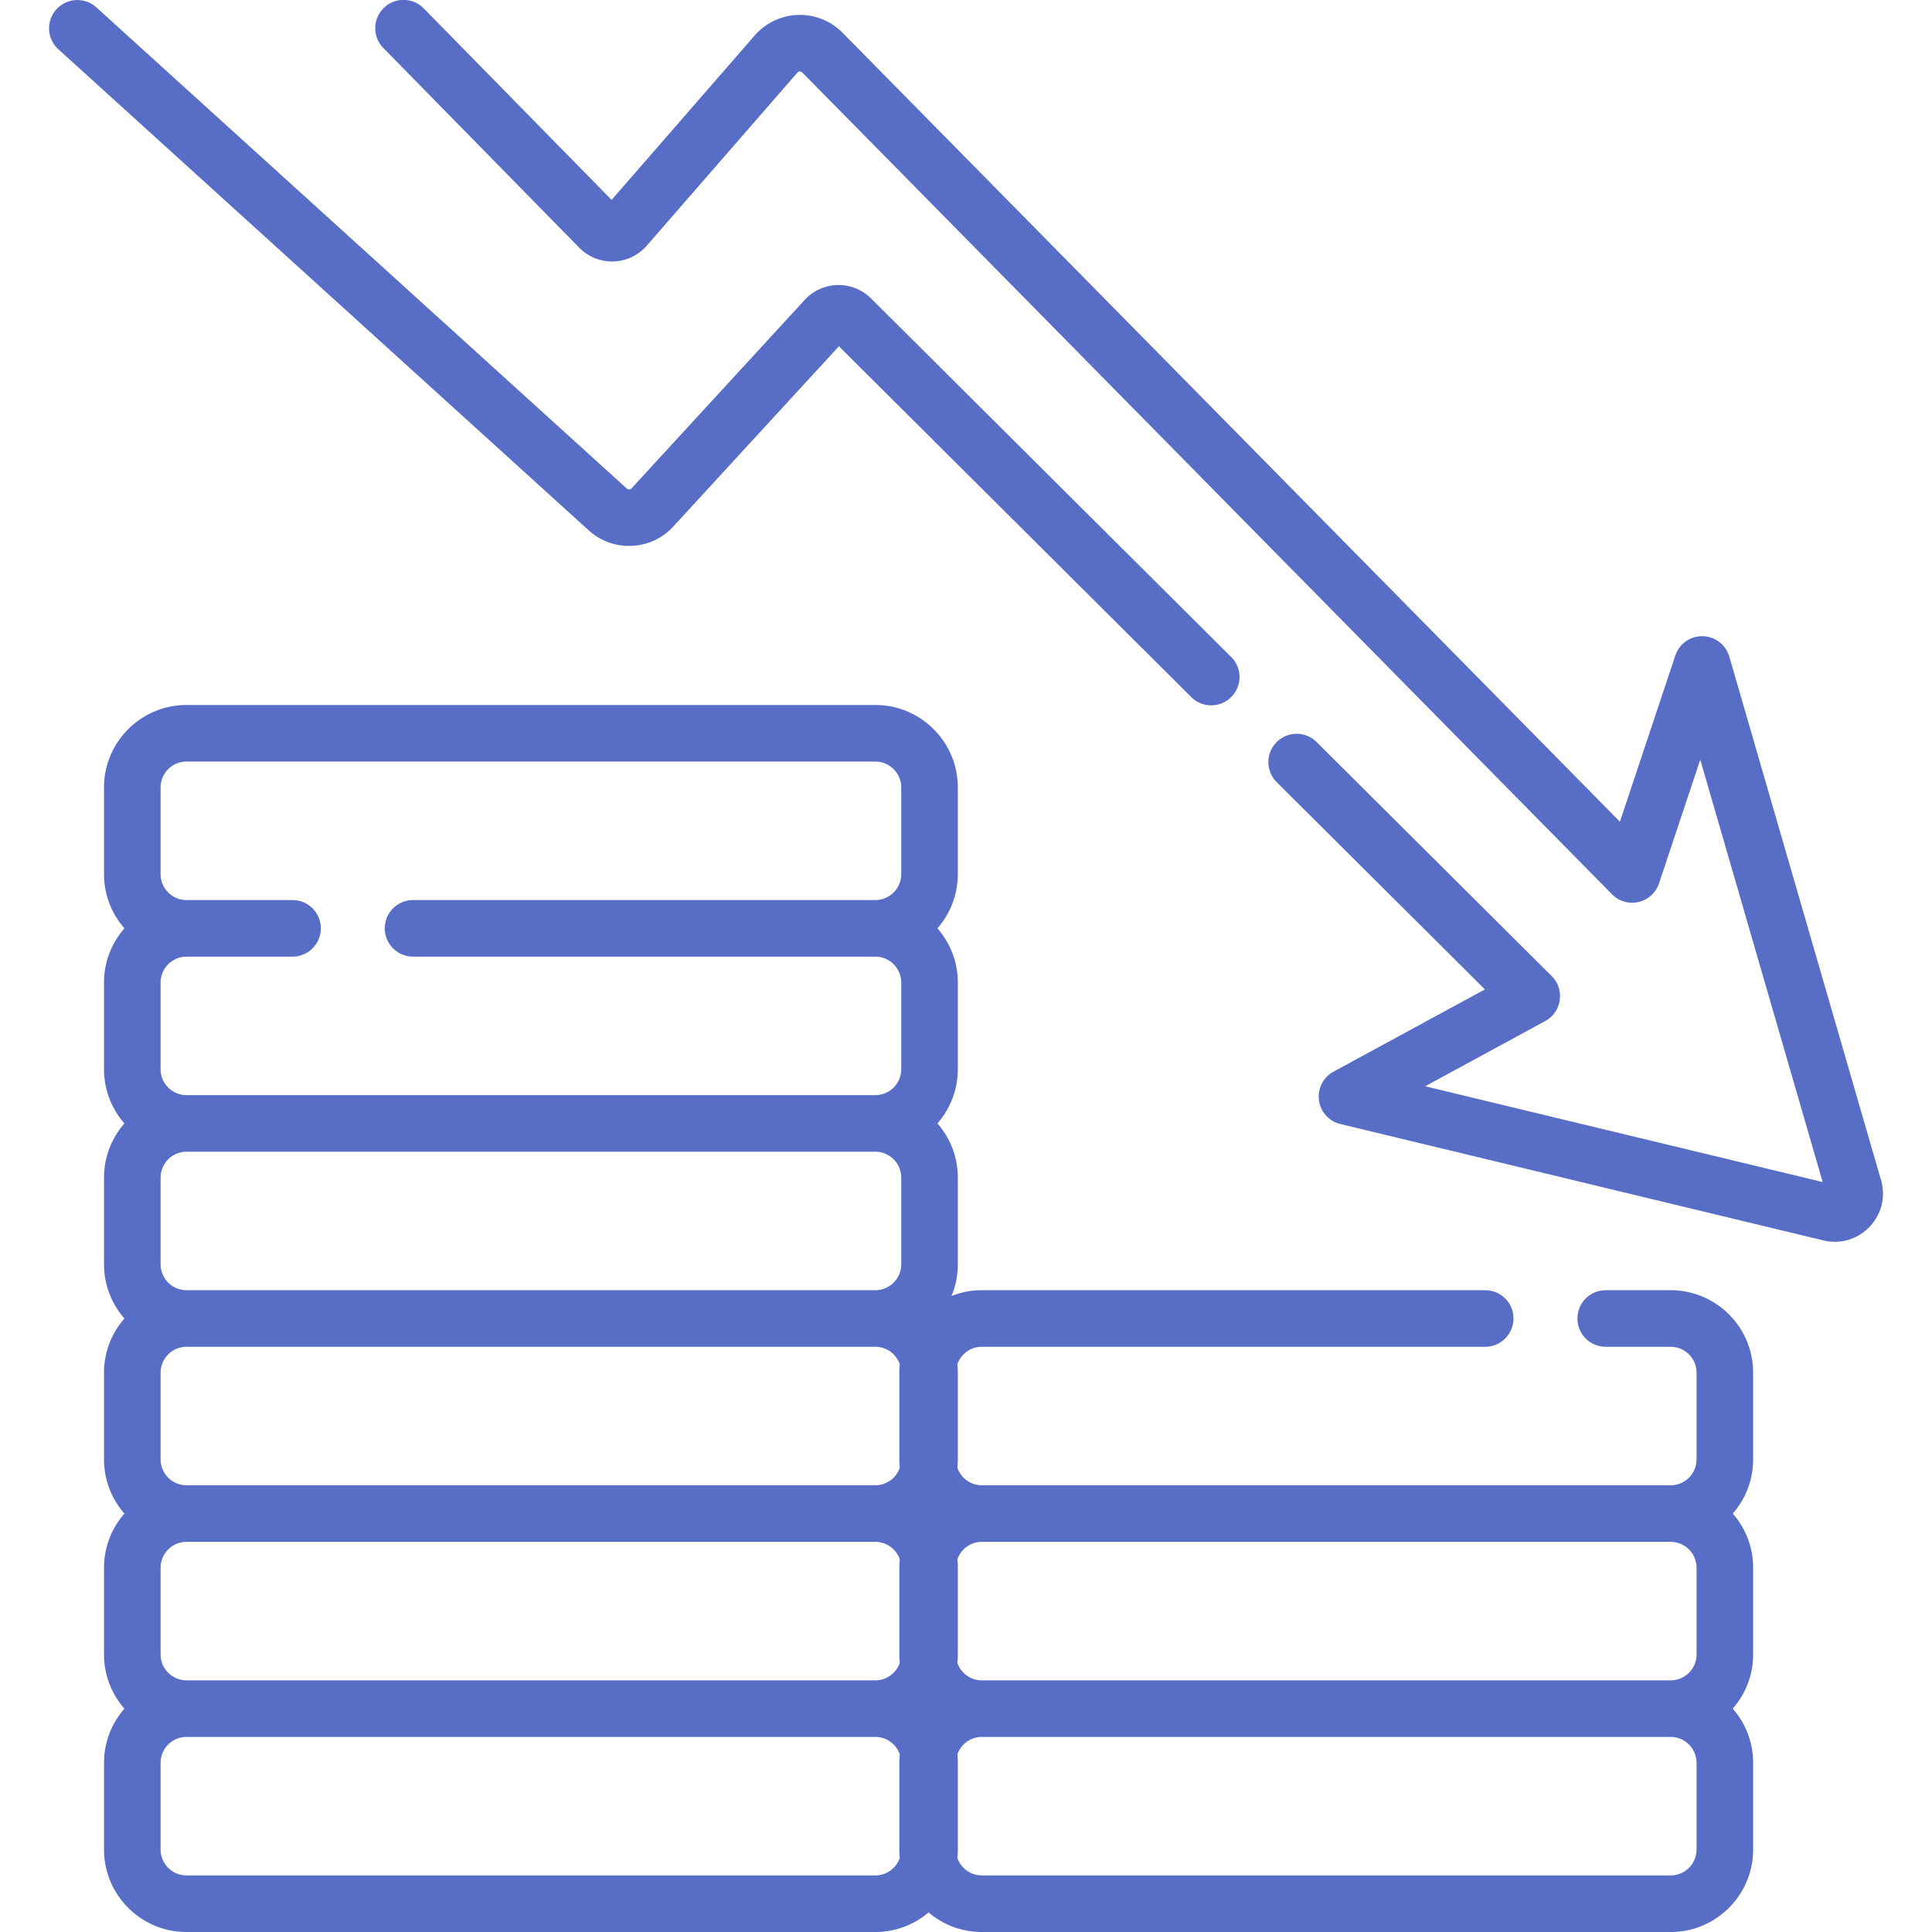
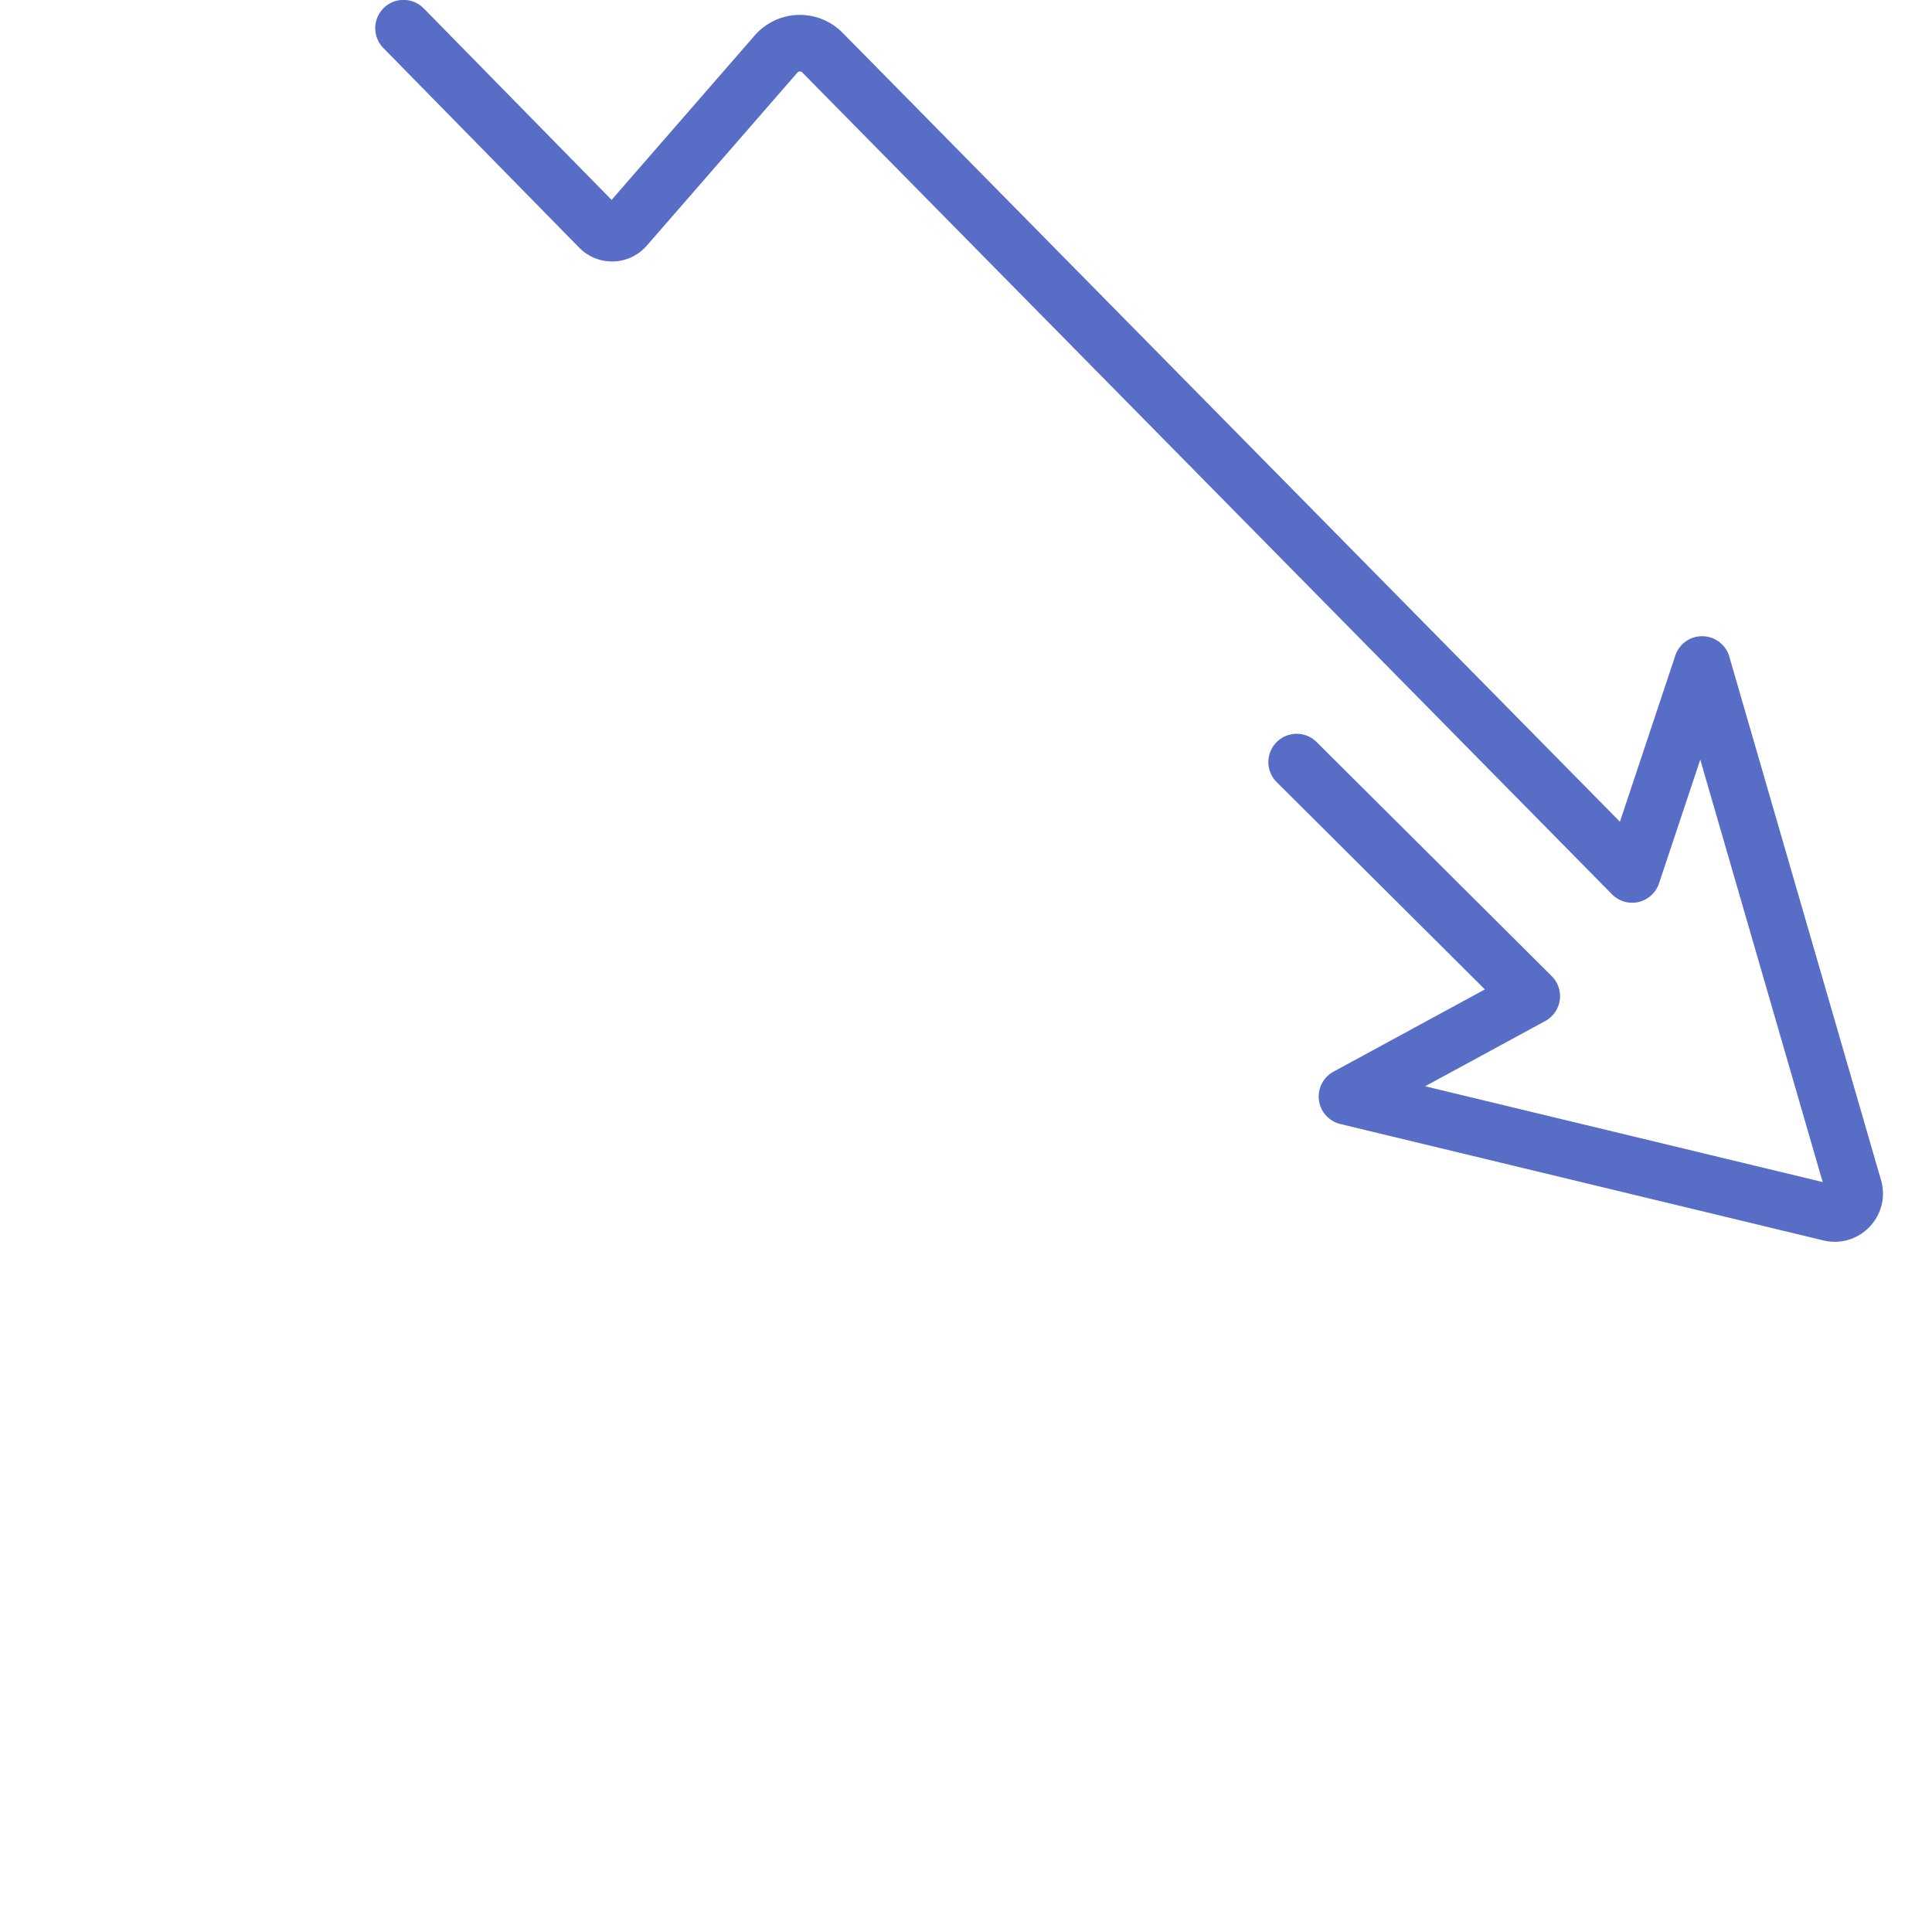
<svg xmlns="http://www.w3.org/2000/svg" version="1.1" width="512" height="512" x="0" y="0" viewBox="0 0 512.265 512.265" style="enable-background:new 0 0 512 512" xml:space="preserve" class="">
  <g>
-     <path d="M442.969 342.096h-17.212c-4.143 0-7.5 3.358-7.5 7.5s3.357 7.5 7.5 7.5h17.212c3.789 0 6.872 3.083 6.872 6.871v22.98a6.88 6.88 0 0 1-6.872 6.871H260.333c-3.001 0-5.552-1.937-6.486-4.624a21.97 21.97 0 0 0 .115-2.248v-22.98c0-.759-.039-1.508-.115-2.247.934-2.687 3.485-4.624 6.486-4.624h133.463c4.143 0 7.5-3.358 7.5-7.5s-3.357-7.5-7.5-7.5H260.333c-2.845 0-5.562.552-8.057 1.545a21.745 21.745 0 0 0 1.686-8.416v-22.98c0-5.498-2.044-10.525-5.406-14.372 3.362-3.847 5.406-8.874 5.406-14.372v-22.98c0-5.498-2.044-10.525-5.406-14.372 3.362-3.847 5.406-8.873 5.406-14.371v-22.98c0-12.06-9.812-21.871-21.872-21.871H49.453c-12.06 0-21.872 9.812-21.872 21.871v22.98c0 5.498 2.044 10.524 5.406 14.371-3.362 3.847-5.406 8.874-5.406 14.372v22.98c0 5.498 2.044 10.525 5.406 14.372-3.362 3.847-5.406 8.874-5.406 14.372v22.98c0 5.498 2.044 10.525 5.406 14.372-3.362 3.847-5.406 8.873-5.406 14.371v22.98c0 5.498 2.044 10.525 5.406 14.372-3.362 3.847-5.406 8.874-5.406 14.372v22.98c0 5.498 2.044 10.525 5.406 14.372-3.362 3.847-5.406 8.874-5.406 14.372v22.98c0 12.06 9.812 21.872 21.872 21.872H232.09a21.773 21.773 0 0 0 14.122-5.189 21.768 21.768 0 0 0 14.121 5.189H442.97c12.06 0 21.871-9.812 21.871-21.872v-22.98c0-5.498-2.044-10.525-5.406-14.372 3.362-3.847 5.406-8.874 5.406-14.372v-22.98c0-5.498-2.044-10.525-5.406-14.372 3.362-3.847 5.406-8.873 5.406-14.371v-22.98c0-12.061-9.811-21.872-21.872-21.872zm0 66.722a6.88 6.88 0 0 1 6.872 6.872v22.98a6.88 6.88 0 0 1-6.871 6.872H260.333c-3.001 0-5.552-1.937-6.486-4.624.076-.739.115-1.489.115-2.247v-22.98c0-.759-.039-1.508-.115-2.247.934-2.687 3.485-4.624 6.486-4.624h182.636zM42.582 438.67v-22.98a6.88 6.88 0 0 1 6.872-6.872H232.09c3.001 0 5.553 1.937 6.487 4.624a21.965 21.965 0 0 0-.115 2.247v22.98c0 .759.039 1.508.115 2.247-.934 2.687-3.485 4.624-6.487 4.624H49.453c-3.789.002-6.871-3.081-6.871-6.87zm0-51.723v-22.98a6.88 6.88 0 0 1 6.872-6.871H232.09c3.001 0 5.552 1.937 6.487 4.624a21.965 21.965 0 0 0-.115 2.247v22.98c0 .759.039 1.508.115 2.247-.934 2.687-3.485 4.624-6.487 4.624H49.453a6.878 6.878 0 0 1-6.871-6.871zm0-51.723v-22.98a6.88 6.88 0 0 1 6.872-6.872H232.09a6.88 6.88 0 0 1 6.872 6.872v22.98a6.88 6.88 0 0 1-6.872 6.872H49.453a6.88 6.88 0 0 1-6.871-6.872zm0-126.426a6.88 6.88 0 0 1 6.872-6.871H232.09c3.789 0 6.872 3.083 6.872 6.871v22.98a6.88 6.88 0 0 1-6.872 6.871H109.526a7.5 7.5 0 0 0 0 15H232.09a6.88 6.88 0 0 1 6.872 6.872v22.98a6.88 6.88 0 0 1-6.872 6.872H49.453a6.88 6.88 0 0 1-6.872-6.872v-22.98a6.88 6.88 0 0 1 6.872-6.872h28.11a7.5 7.5 0 0 0 0-15h-28.11c-3.789 0-6.872-3.083-6.872-6.871v-22.98zM232.09 497.265H49.453a6.88 6.88 0 0 1-6.872-6.872v-22.98a6.88 6.88 0 0 1 6.872-6.872H232.09c3.001 0 5.553 1.937 6.487 4.624a21.965 21.965 0 0 0-.115 2.247v22.98c0 .759.039 1.508.115 2.247-.934 2.689-3.486 4.626-6.487 4.626zm217.751-6.872a6.88 6.88 0 0 1-6.871 6.872H260.333c-3.001 0-5.552-1.937-6.486-4.624.076-.739.115-1.489.115-2.247v-22.98c0-.759-.039-1.508-.115-2.247.934-2.687 3.485-4.624 6.486-4.624H442.97a6.88 6.88 0 0 1 6.871 6.872zM178.495 139.633l43.942-47.818 93.425 93.016a7.478 7.478 0 0 0 5.292 2.185 7.5 7.5 0 0 0 5.292-12.814l-95.504-95.085a12.252 12.252 0 0 0-8.867-3.546 12.245 12.245 0 0 0-8.699 3.937l-45.926 49.978a.887.887 0 0 1-1.247.057L25.541 1.945a7.5 7.5 0 0 0-10.078 11.11l140.663 127.596c6.445 5.847 16.48 5.391 22.369-1.018z" fill="#576dc6" opacity="1" data-original="#000000" />
    <path d="m498.745 312.89-40.222-138.786a7.498 7.498 0 0 0-7.055-5.411c-3.285-.084-6.226 2.012-7.264 5.127l-14.687 44.059L223.404 8.686a15.916 15.916 0 0 0-11.807-4.729 15.936 15.936 0 0 0-11.492 5.449l-37.941 43.597-49.79-50.755a7.5 7.5 0 1 0-10.708 10.504l51.926 52.933c2.372 2.417 5.662 3.73 9.061 3.645a12.222 12.222 0 0 0 8.825-4.179l39.943-45.897a.854.854 0 0 1 .64-.303c.25-.009.478.08.658.263l214.702 217.909a7.5 7.5 0 0 0 12.458-2.892l10.94-32.821 32.461 112.009-105.404-25.397 31.845-17.301a7.5 7.5 0 0 0 1.712-11.905l-62.336-62.063a7.498 7.498 0 0 0-10.606.023 7.5 7.5 0 0 0 .022 10.606l55.204 54.961-40.143 21.809a7.499 7.499 0 0 0 1.824 13.882L483.46 328.89a13 13 0 0 0 3.054.366c3.438 0 6.732-1.39 9.194-3.967 3.185-3.334 4.321-7.97 3.037-12.399z" fill="#576dc6" opacity="1" data-original="#000000" />
  </g>
</svg>